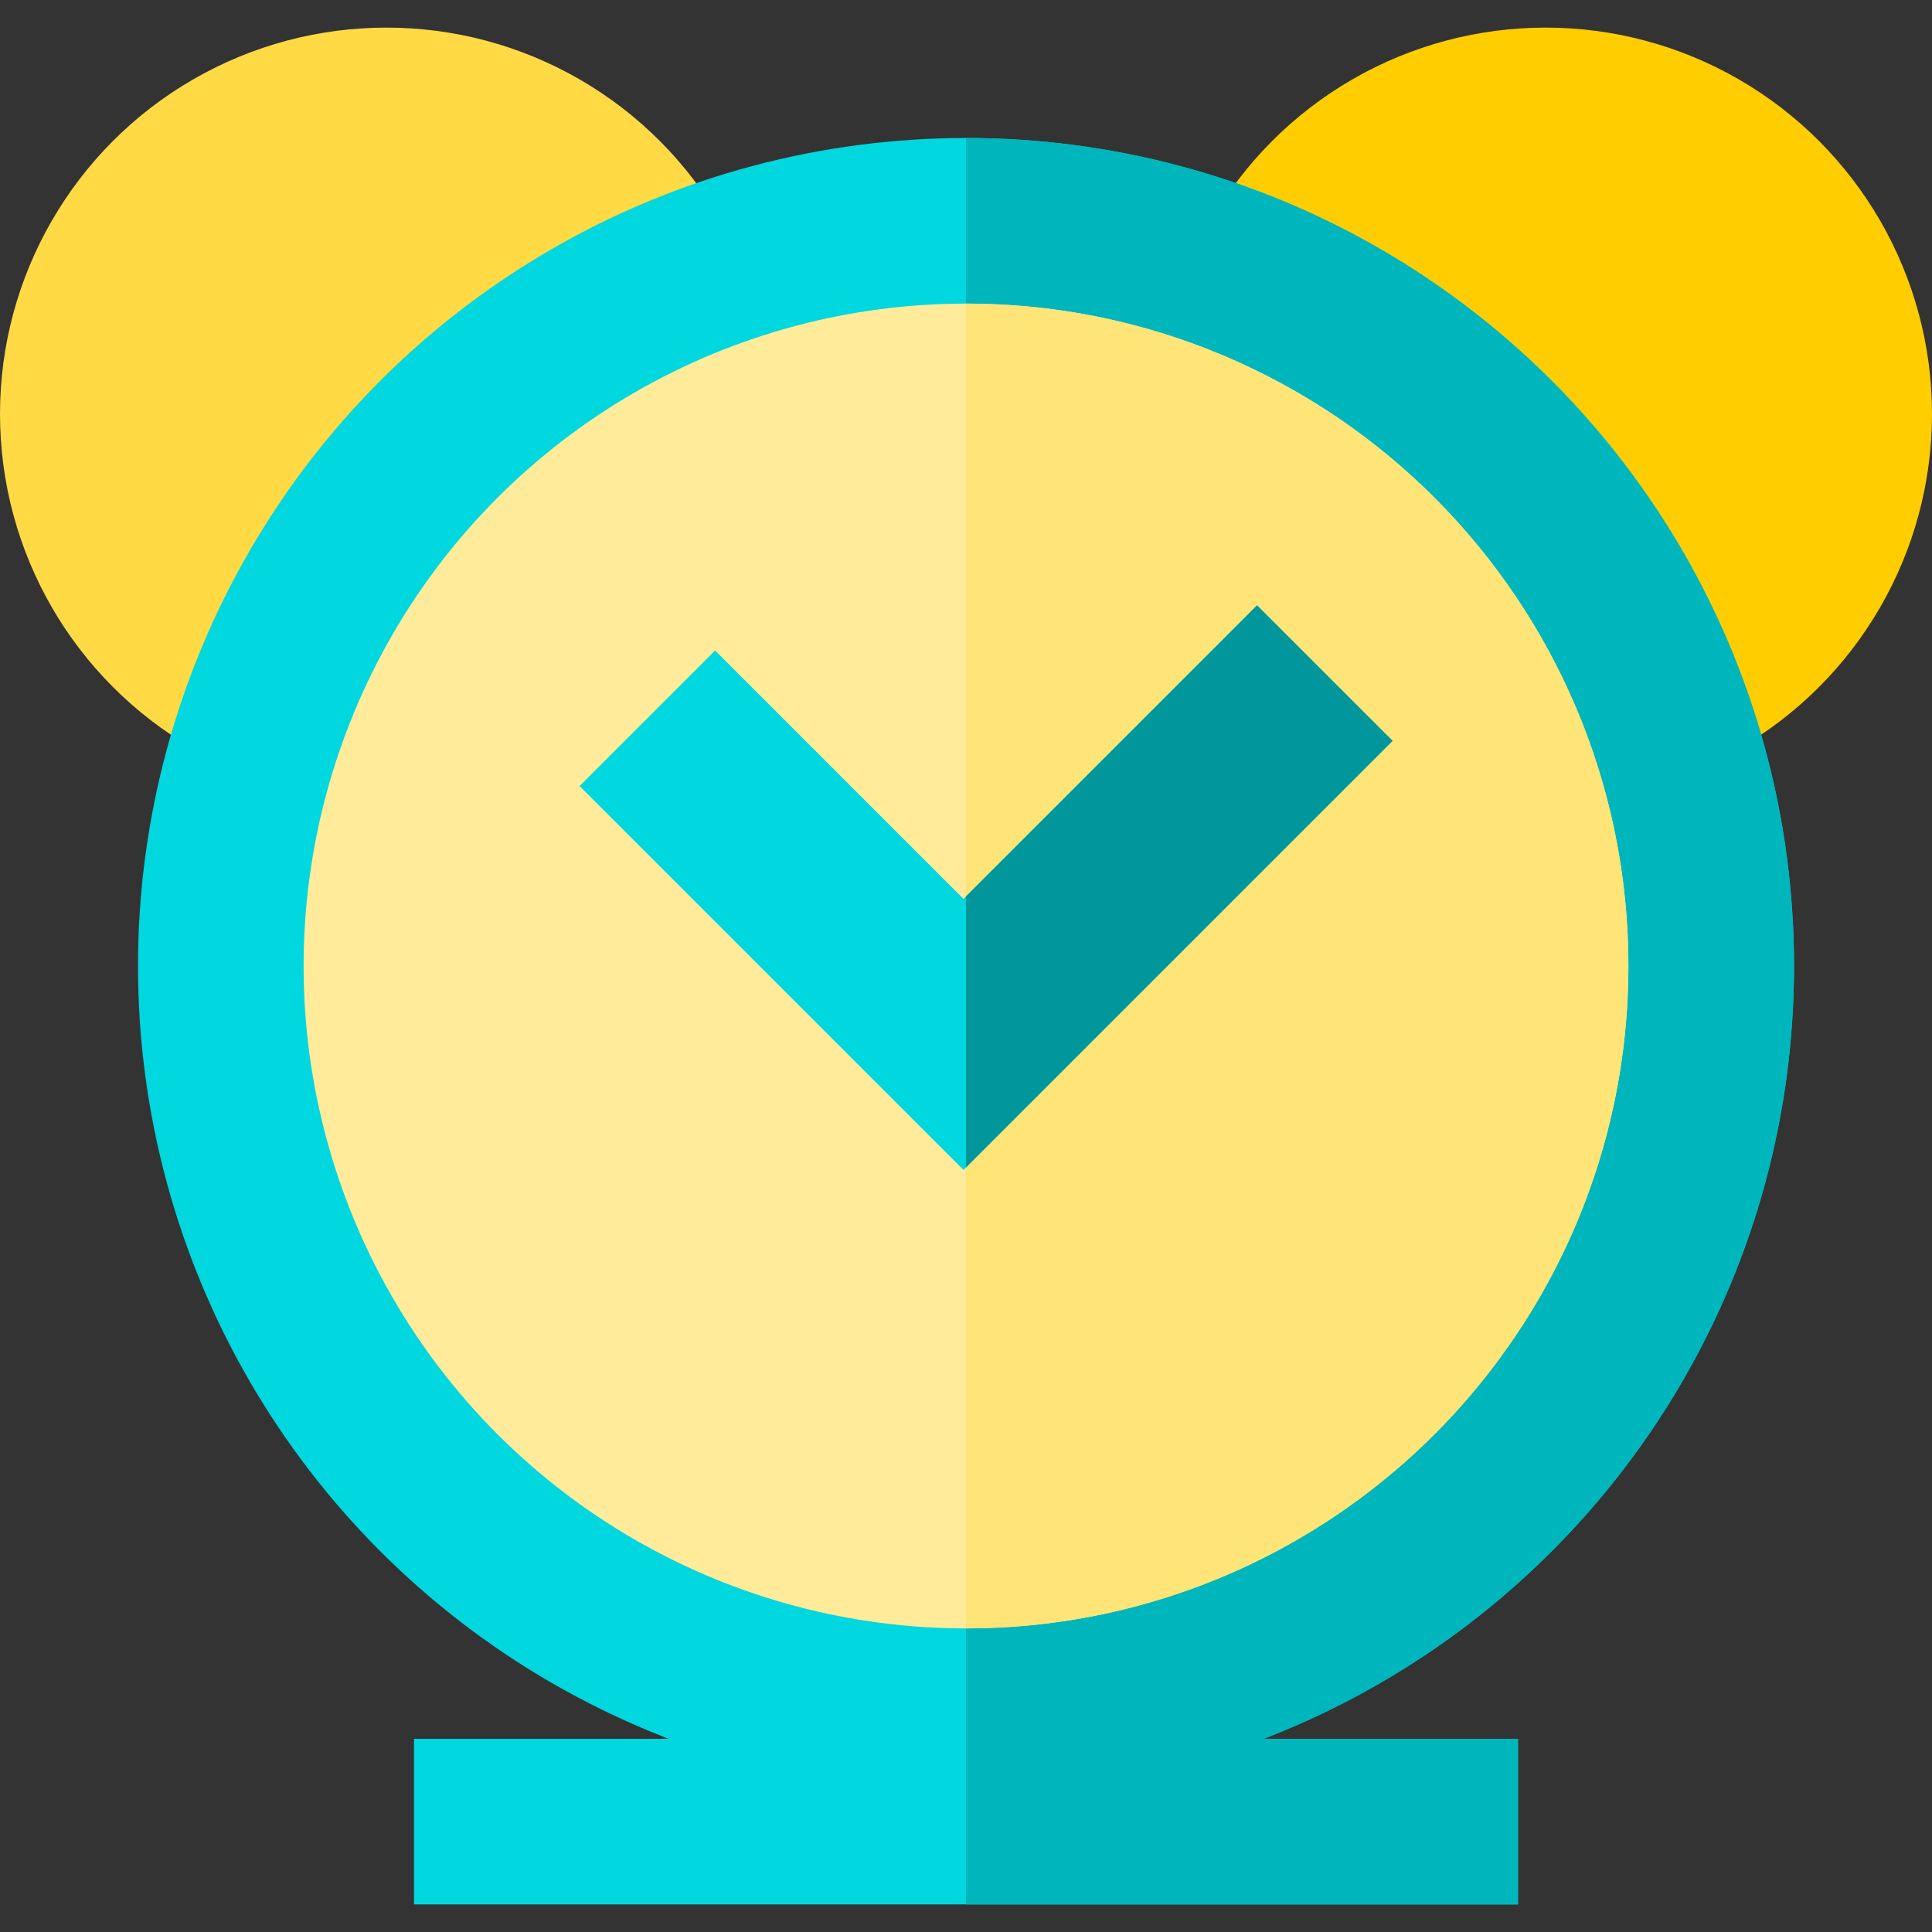
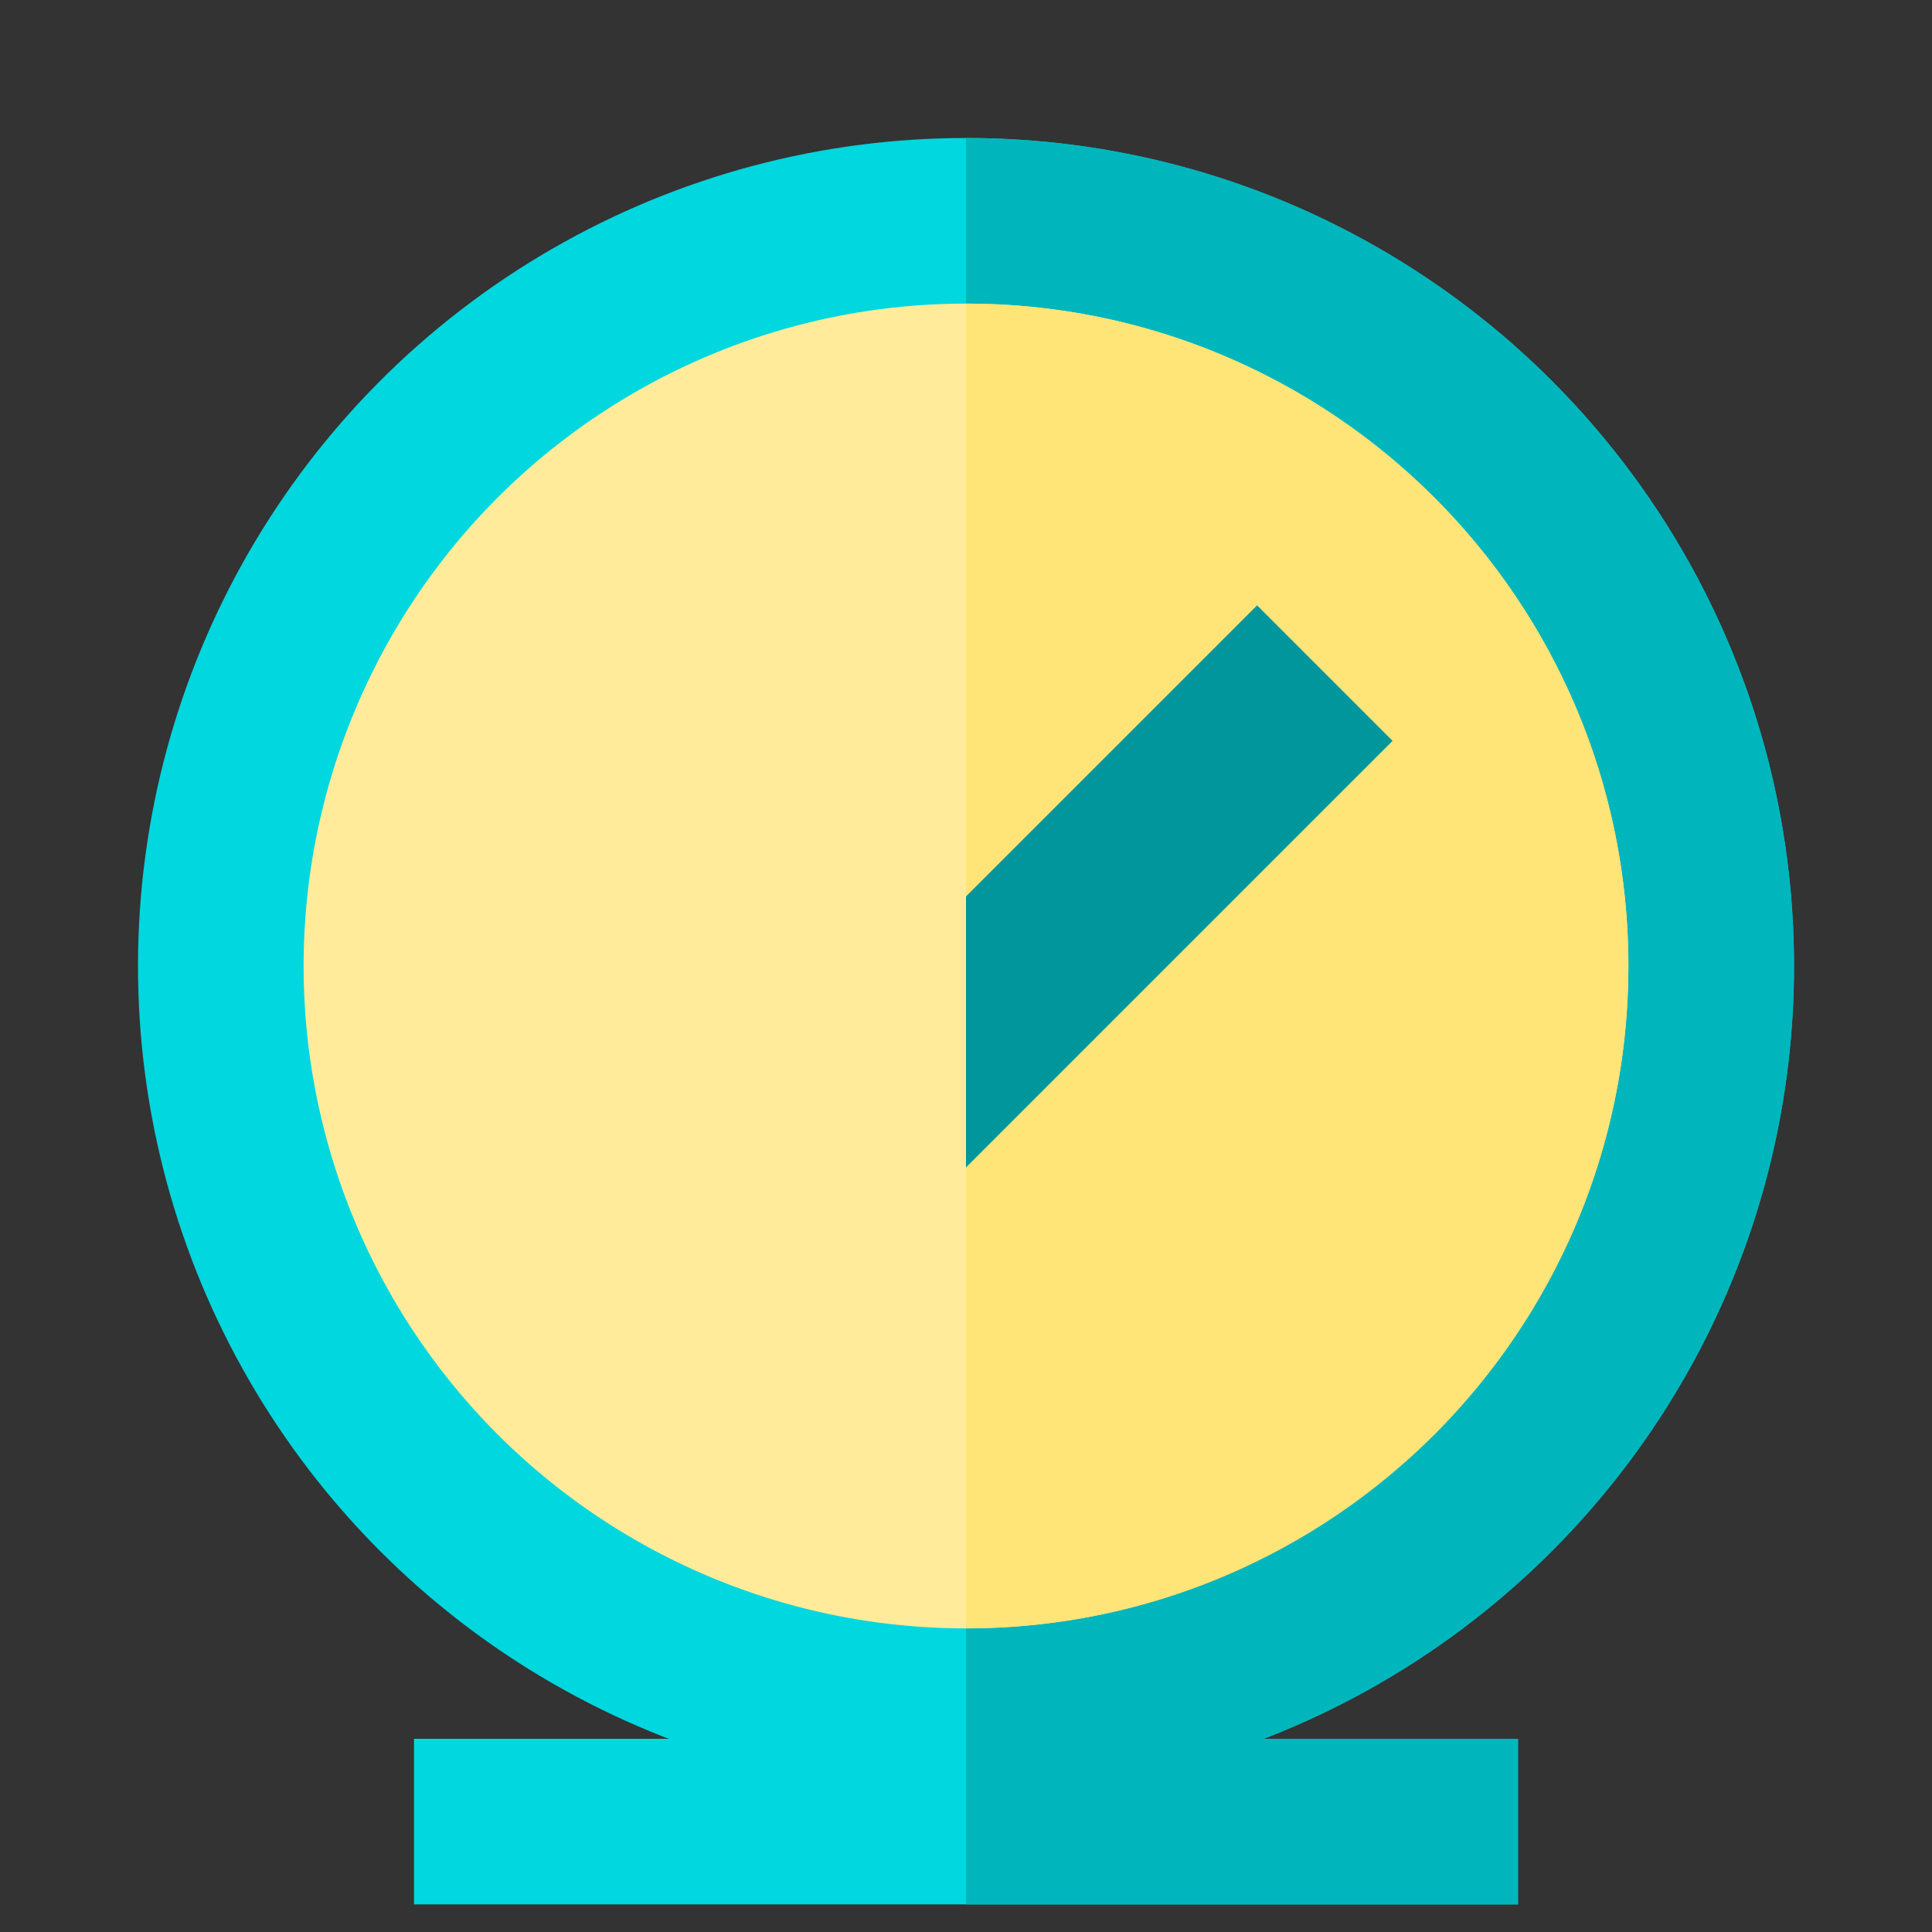
<svg xmlns="http://www.w3.org/2000/svg" version="1.1" id="Capa_1" x="0px" y="0px" viewBox="0 0 350 350" style="enable-background:new 0 0 350 350;" xml:space="preserve">
  <rect x="0" y="0" width="350" height="350" fill="#333333" stroke="none" />
  <g id="XMLID_104_">
-     <circle id="XMLID_105_" style="fill:#FFCD00;" cx="280" cy="75" r="70" />
-     <circle id="XMLID_106_" style="fill:#FFDA44;" cx="70" cy="75" r="70" />
    <rect id="XMLID_39_" x="75" y="315" style="fill:#00D7DF;" width="200" height="30" />
    <circle id="XMLID_107_" style="fill:#00D7DF;" cx="175" cy="175" r="150" />
    <rect id="XMLID_108_" x="175" y="315" style="fill:#00B6BD;" width="100" height="30" />
    <path id="XMLID_109_" style="fill:#00B6BD;" d="M175,25v137.4l52.733-52.733l24.546,24.546L175,211.493V325   c82.843,0,150-67.157,150-150S257.843,25,175,25z" />
    <circle id="XMLID_110_" style="fill:#FFEB99;" cx="175" cy="175" r="120" />
    <path id="XMLID_138_" style="fill:#FFE477;" d="M175,55v240c66.274,0,120-53.726,120-120S241.274,55,175,55z" />
    <g id="XMLID_169_">
-       <polygon id="XMLID_197_" style="fill:#00D7DF;" points="174.549,211.944 105,142.395 129.546,117.849 174.549,162.851     227.733,109.667 252.279,134.214   " />
-     </g>
+       </g>
    <polygon id="XMLID_221_" style="fill:#00969B;" points="175,211.493 252.279,134.214 227.733,109.667 175,162.4  " />
  </g>
  <g>
</g>
  <g>
</g>
  <g>
</g>
  <g>
</g>
  <g>
</g>
  <g>
</g>
  <g>
</g>
  <g>
</g>
  <g>
</g>
  <g>
</g>
  <g>
</g>
  <g>
</g>
  <g>
</g>
  <g>
</g>
  <g>
</g>
</svg>